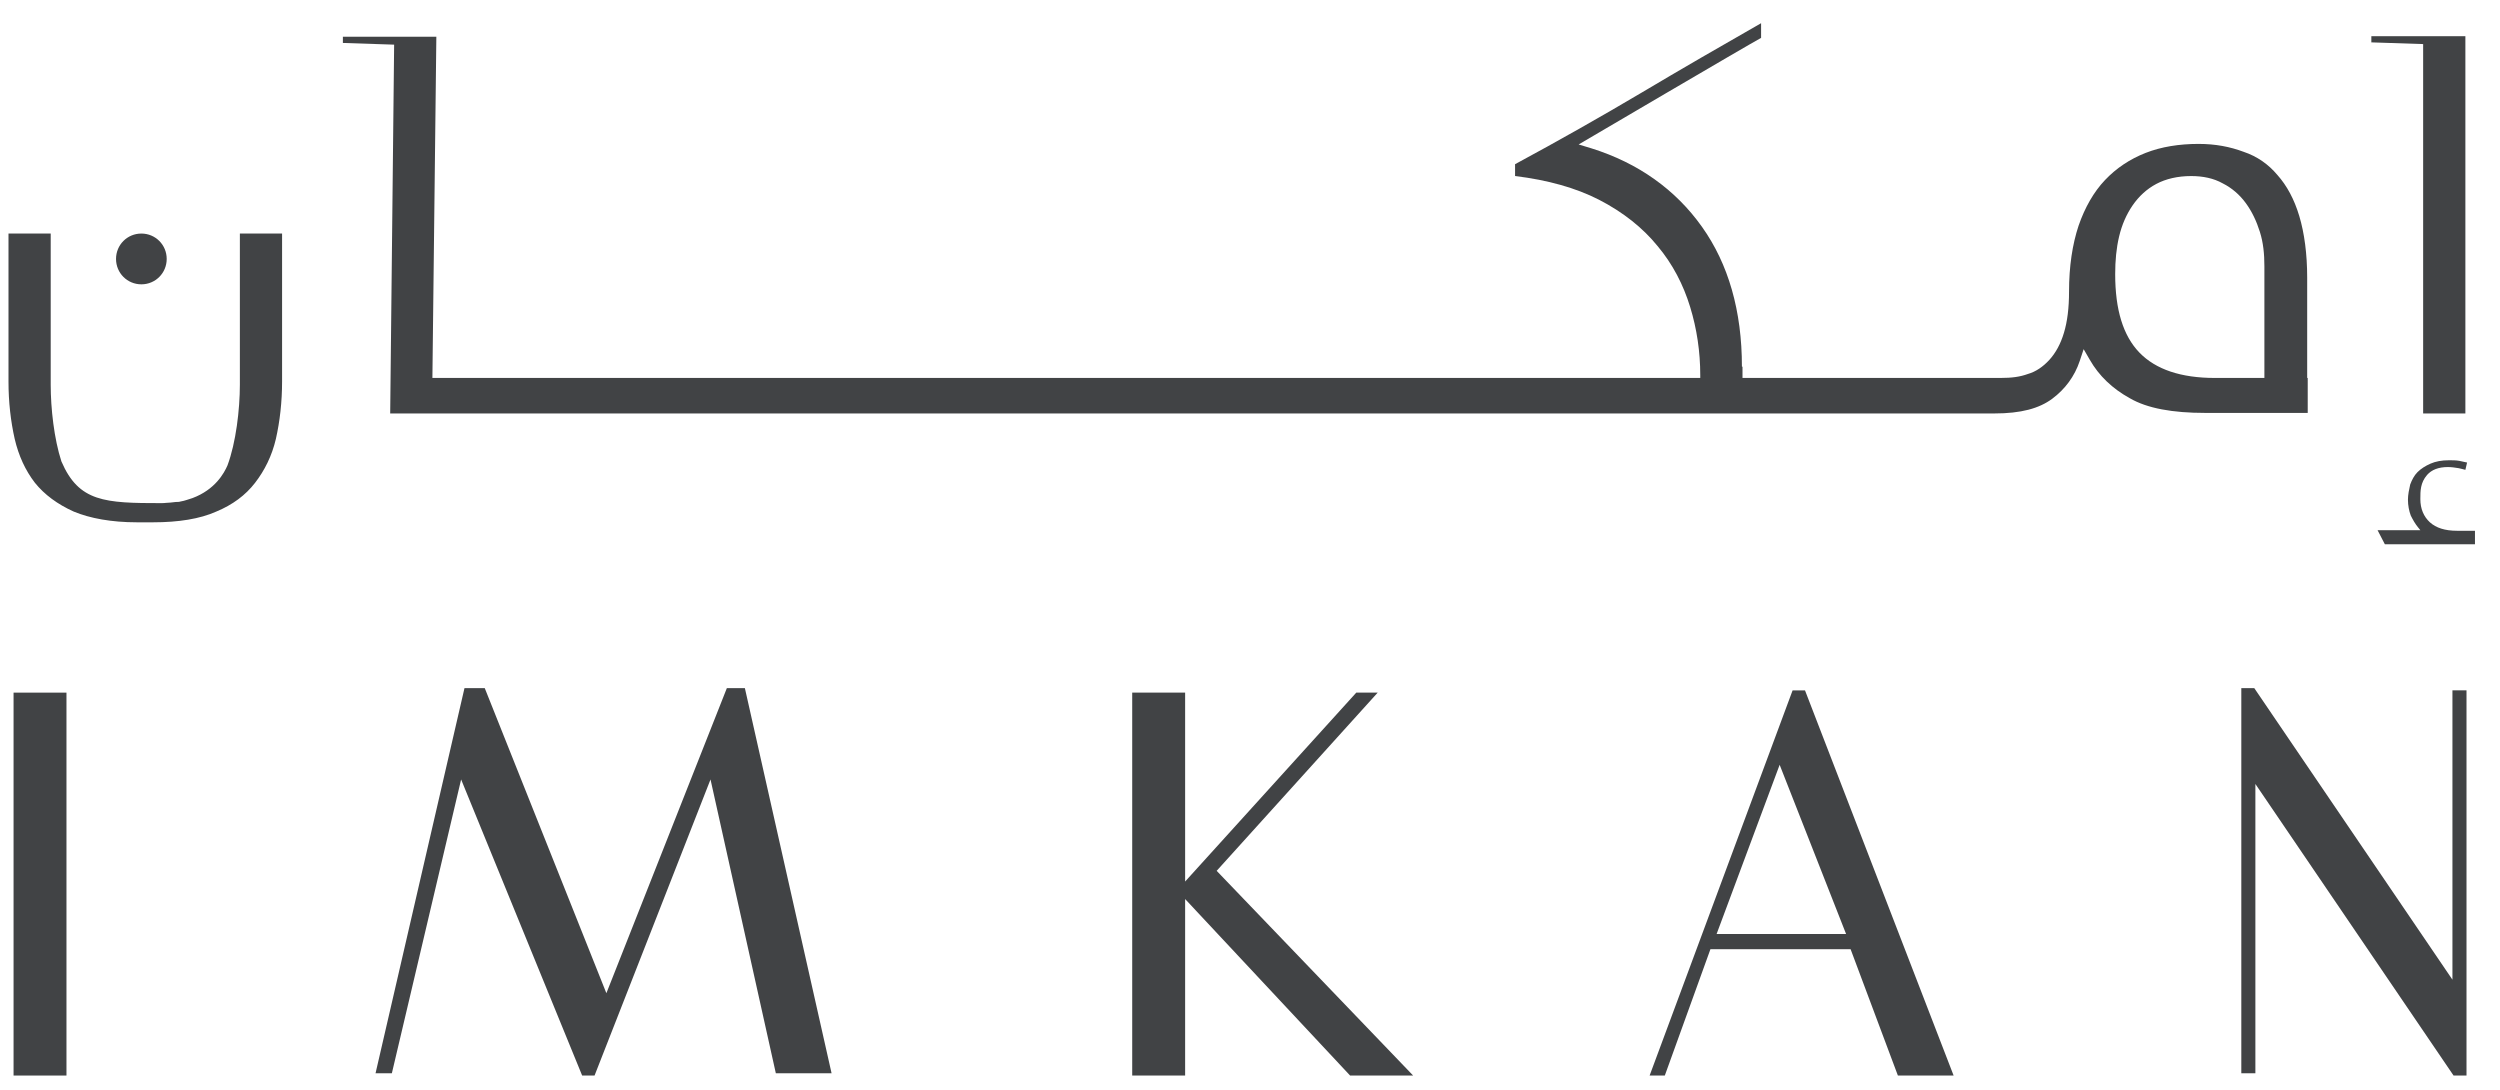
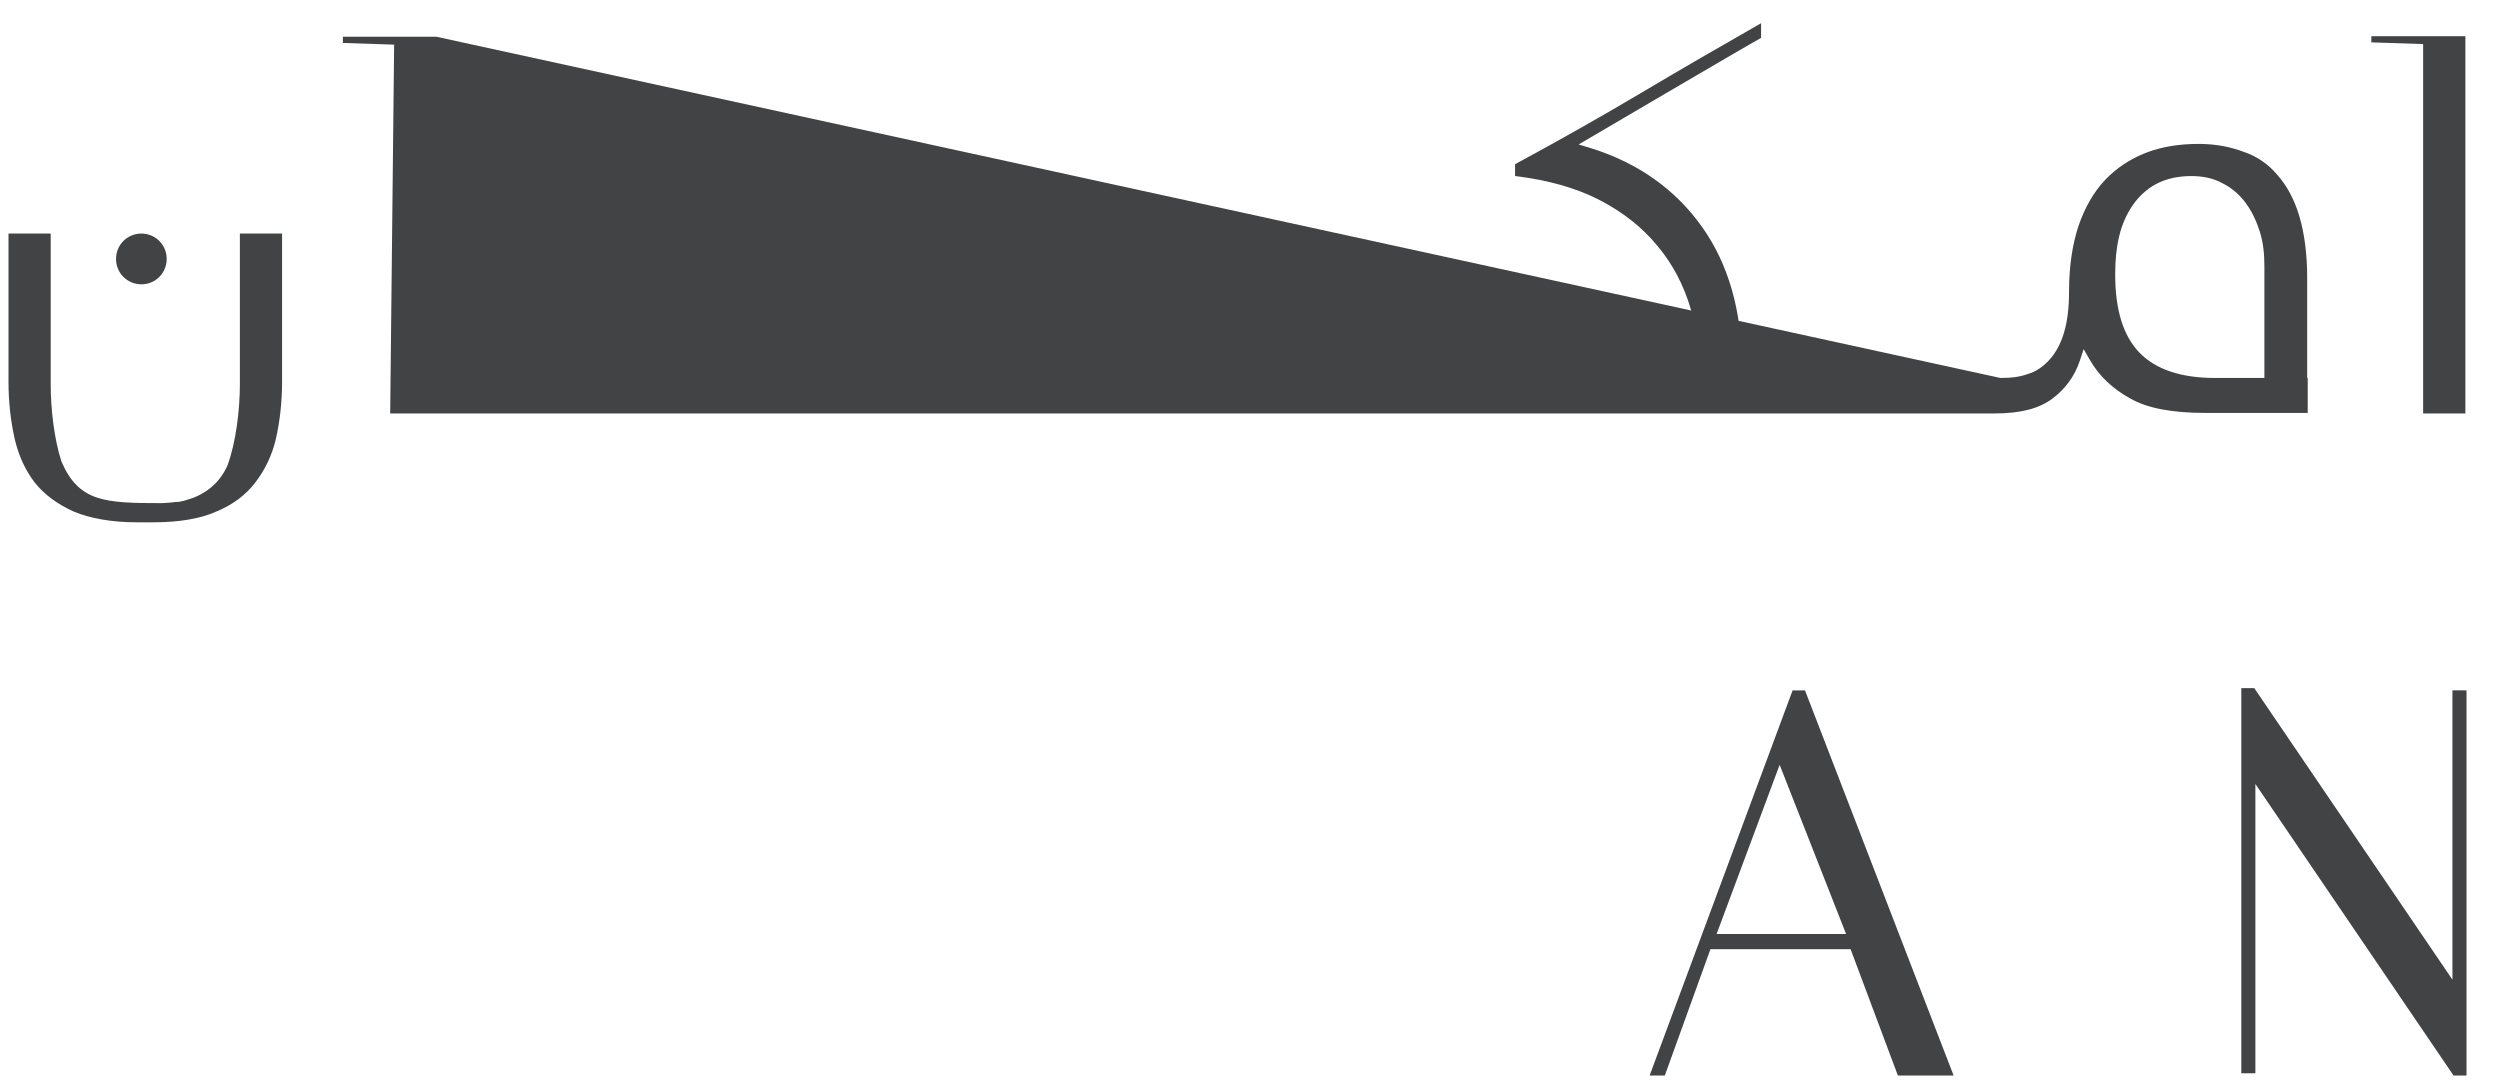
<svg xmlns="http://www.w3.org/2000/svg" width="78" height="34" viewBox="0 0 78 34" fill="none">
  <g id="Group">
-     <path id="Vector" d="M2.074 21.61H0.423V33.557H2.074V21.61Z" fill="#414345" />
-     <path id="Vector_2" d="M22.678 21.469L18.919 30.988L15.124 21.469H14.492L11.717 33.486H12.226L14.387 24.319L18.163 33.557H18.55L22.168 24.319L24.206 33.486H25.945L23.24 21.469H22.678Z" fill="#414345" />
-     <path id="Vector_3" d="M42.316 21.61L36.976 27.504V21.61H35.325V33.557H36.976V28.05L42.123 33.557H44.09L37.96 27.17L42.984 21.61H42.316Z" fill="#414345" />
    <path id="Vector_4" d="M55.525 23.862L57.598 29.141H53.558L55.525 23.862ZM55.929 21.54L51.468 33.557H51.942L53.365 29.616H57.739L59.214 33.557H60.953L56.316 21.54H55.929Z" fill="#414345" />
    <path id="Vector_5" d="M69.929 21.469V33.486H70.368V24.46L76.551 33.557H76.955V21.539H76.516V30.566L70.333 21.469H69.929Z" fill="#414345" />
    <path id="Vector_6" d="M73.986 1.129V1.322L75.602 1.375V12.9H76.92V1.129H73.986Z" fill="#414345" />
    <g id="Group_2">
-       <path id="Vector_7" d="M74.18 16.542H75.515L75.444 16.454C75.357 16.349 75.286 16.226 75.216 16.085C75.163 15.944 75.128 15.768 75.128 15.592C75.128 15.434 75.163 15.275 75.198 15.117C75.251 14.976 75.321 14.835 75.427 14.73C75.532 14.624 75.673 14.536 75.831 14.466C75.989 14.396 76.182 14.36 76.41 14.36C76.516 14.36 76.621 14.36 76.727 14.378C76.814 14.396 76.902 14.413 76.973 14.431L76.92 14.659C76.867 14.642 76.779 14.624 76.709 14.607C76.604 14.589 76.481 14.572 76.375 14.572C76.077 14.572 75.866 14.659 75.725 14.818C75.515 15.064 75.515 15.31 75.515 15.574C75.515 15.873 75.62 16.12 75.813 16.296C76.007 16.472 76.287 16.56 76.656 16.56H77.219V16.982H74.408" fill="#414345" />
-       <path id="Vector_8" d="M71.984 11.792V8.66C71.984 7.921 71.896 7.27 71.738 6.742C71.58 6.214 71.351 5.792 71.053 5.457C70.772 5.123 70.421 4.877 69.999 4.736C69.577 4.578 69.121 4.49 68.594 4.49C67.996 4.49 67.434 4.578 66.942 4.771C66.451 4.965 66.029 5.246 65.678 5.616C65.326 5.985 65.046 6.478 64.852 7.041C64.659 7.622 64.554 8.308 64.554 9.1C64.554 9.61 64.501 10.032 64.395 10.384C64.29 10.736 64.132 11.018 63.939 11.229C63.746 11.44 63.517 11.598 63.271 11.668C63.025 11.757 62.779 11.792 62.411 11.792H13.491L13.614 1.146H10.698V1.34L12.297 1.393L12.174 12.9H62.217C63.061 12.9 63.623 12.742 64.027 12.443C64.431 12.144 64.729 11.739 64.887 11.264L65.01 10.894L65.204 11.229C65.485 11.721 65.906 12.126 66.451 12.425C66.995 12.742 67.786 12.883 68.804 12.883H72.001V11.792H71.984ZM70.666 11.792H69.103C68.049 11.792 67.259 11.528 66.749 11C66.24 10.472 65.994 9.663 65.994 8.554C65.994 8.132 66.029 7.745 66.117 7.375C66.205 7.006 66.345 6.689 66.538 6.407C66.732 6.126 66.978 5.897 67.276 5.739C67.575 5.58 67.944 5.493 68.365 5.493C68.734 5.493 69.068 5.563 69.349 5.721C69.63 5.862 69.876 6.073 70.069 6.337C70.262 6.601 70.403 6.9 70.508 7.234C70.614 7.569 70.649 7.921 70.649 8.308V11.792H70.666Z" fill="#414345" />
+       <path id="Vector_8" d="M71.984 11.792V8.66C71.984 7.921 71.896 7.27 71.738 6.742C71.58 6.214 71.351 5.792 71.053 5.457C70.772 5.123 70.421 4.877 69.999 4.736C69.577 4.578 69.121 4.49 68.594 4.49C67.996 4.49 67.434 4.578 66.942 4.771C66.451 4.965 66.029 5.246 65.678 5.616C65.326 5.985 65.046 6.478 64.852 7.041C64.659 7.622 64.554 8.308 64.554 9.1C64.554 9.61 64.501 10.032 64.395 10.384C64.29 10.736 64.132 11.018 63.939 11.229C63.746 11.44 63.517 11.598 63.271 11.668C63.025 11.757 62.779 11.792 62.411 11.792L13.614 1.146H10.698V1.34L12.297 1.393L12.174 12.9H62.217C63.061 12.9 63.623 12.742 64.027 12.443C64.431 12.144 64.729 11.739 64.887 11.264L65.01 10.894L65.204 11.229C65.485 11.721 65.906 12.126 66.451 12.425C66.995 12.742 67.786 12.883 68.804 12.883H72.001V11.792H71.984ZM70.666 11.792H69.103C68.049 11.792 67.259 11.528 66.749 11C66.24 10.472 65.994 9.663 65.994 8.554C65.994 8.132 66.029 7.745 66.117 7.375C66.205 7.006 66.345 6.689 66.538 6.407C66.732 6.126 66.978 5.897 67.276 5.739C67.575 5.58 67.944 5.493 68.365 5.493C68.734 5.493 69.068 5.563 69.349 5.721C69.63 5.862 69.876 6.073 70.069 6.337C70.262 6.601 70.403 6.9 70.508 7.234C70.614 7.569 70.649 7.921 70.649 8.308V11.792H70.666Z" fill="#414345" />
      <path id="Vector_9" d="M54.348 11.44C54.348 9.698 53.927 8.237 53.101 7.076C52.276 5.915 51.116 5.088 49.658 4.63L49.254 4.507C49.254 4.507 54.524 1.41 54.946 1.182V0.724C53.681 1.446 52.434 2.167 51.222 2.888C49.975 3.627 48.64 4.384 47.27 5.123V5.492C48.288 5.616 49.167 5.862 49.887 6.231C50.642 6.619 51.257 7.111 51.714 7.674C52.188 8.237 52.522 8.888 52.732 9.575C52.943 10.261 53.048 10.982 53.048 11.704V11.862H54.366V11.44H54.348Z" fill="#414345" />
      <path id="Vector_10" d="M7.484 7.287V12.003C7.484 12.777 7.361 13.815 7.098 14.519C6.992 14.765 6.711 15.275 6.009 15.539C5.886 15.575 5.763 15.627 5.64 15.645C5.587 15.662 5.534 15.662 5.482 15.662C5.429 15.662 5.376 15.68 5.323 15.68C5.236 15.68 5.148 15.698 5.042 15.698C3.268 15.698 2.46 15.662 1.916 14.396C1.687 13.692 1.582 12.742 1.582 12.003V7.287H0.265V11.897C0.265 12.548 0.335 13.146 0.458 13.692C0.581 14.22 0.792 14.677 1.09 15.064C1.389 15.434 1.793 15.733 2.302 15.962C2.812 16.173 3.479 16.296 4.27 16.296H4.779C5.569 16.296 6.237 16.19 6.746 15.962C7.256 15.751 7.66 15.451 7.958 15.064C8.257 14.677 8.485 14.22 8.608 13.692C8.731 13.146 8.801 12.548 8.801 11.897V7.287H7.484Z" fill="#414345" />
      <path id="Vector_11" d="M3.62 8.079C3.62 8.519 3.971 8.871 4.411 8.871C4.85 8.871 5.201 8.519 5.201 8.079C5.201 7.639 4.85 7.287 4.411 7.287C3.971 7.287 3.62 7.639 3.62 8.079Z" fill="#414345" />
    </g>
  </g>
</svg>